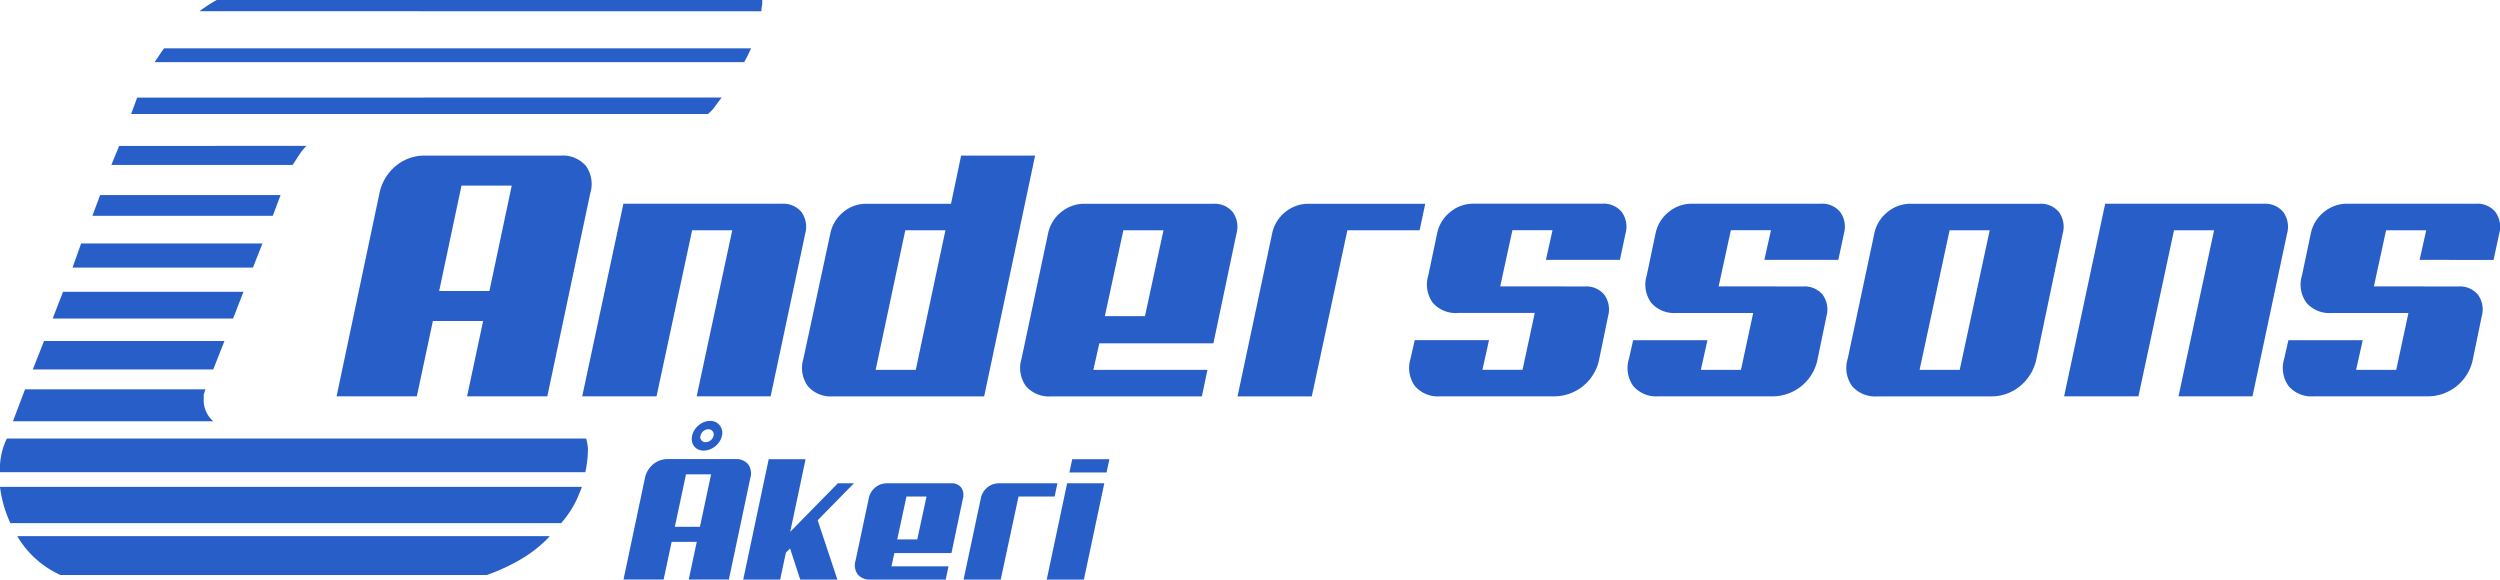
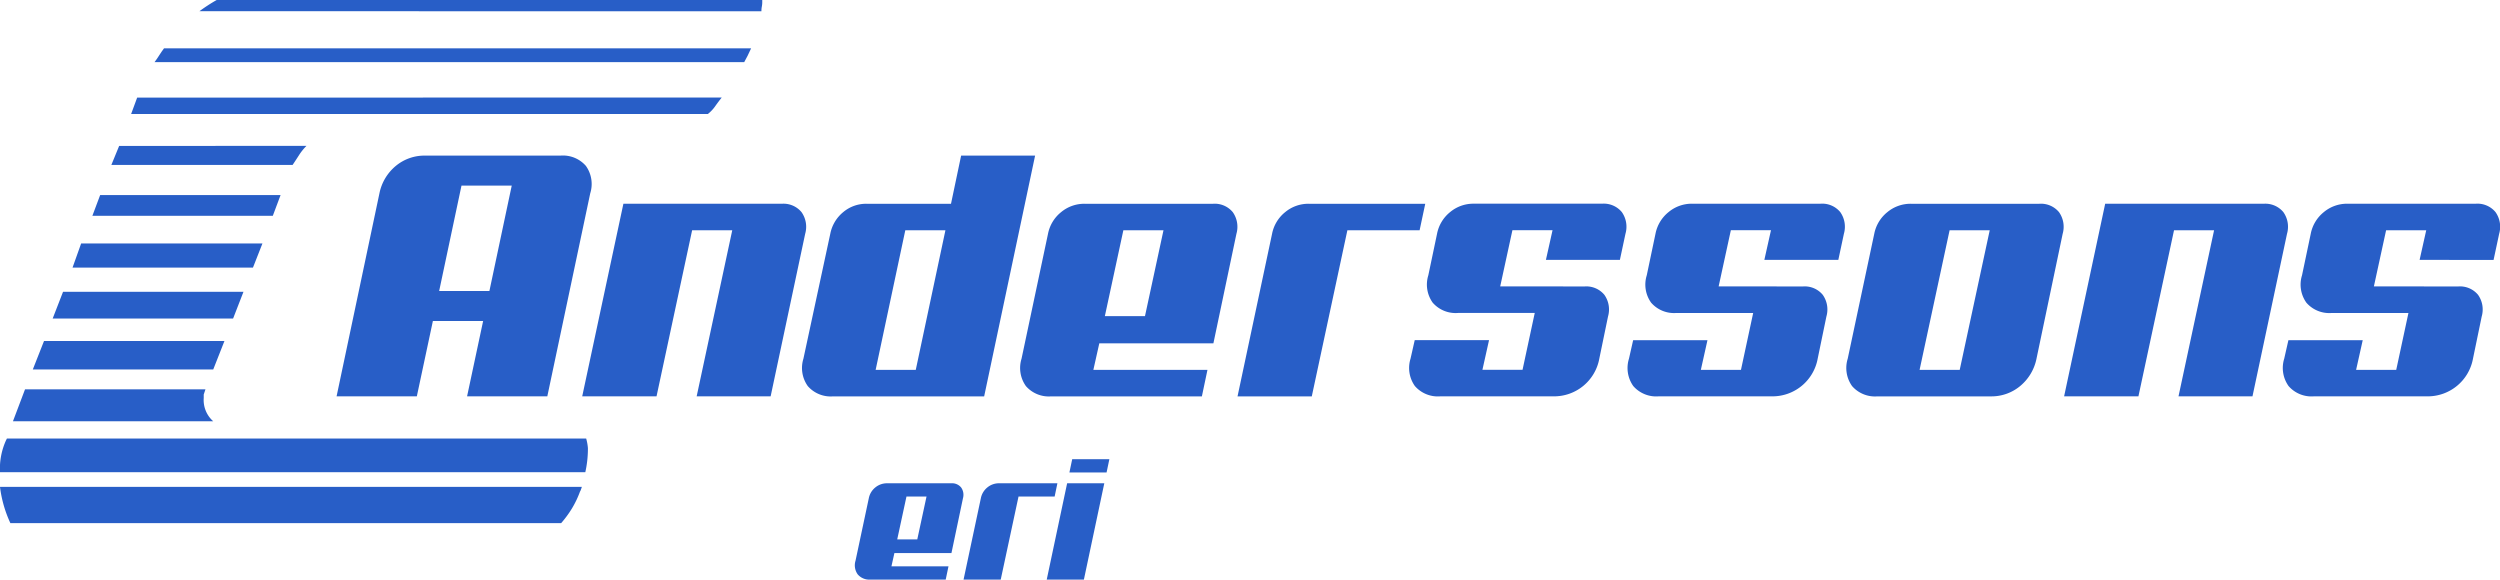
<svg xmlns="http://www.w3.org/2000/svg" width="192.459" height="44.619" viewBox="0 0 192.459 44.619">
  <defs>
    <clipPath id="clip-path">
      <rect id="Rectangle_10118" data-name="Rectangle 10118" width="192.459" height="44.619" fill="#285ec7" />
    </clipPath>
  </defs>
  <g id="Group_2492" data-name="Group 2492" transform="translate(0 0)">
    <g id="Group_2493" data-name="Group 2493" transform="translate(0 0)" clip-path="url(#clip-path)">
      <path id="Path_6027" data-name="Path 6027" d="M.465,75.545l.067-.133H45.126a3.753,3.753,0,0,1,.133.732,8.253,8.253,0,0,1-.2,1.861H0a5.271,5.271,0,0,1,.465-2.459" transform="translate(0 -41.651)" fill="#285ec7" />
      <path id="Path_6028" data-name="Path 6028" d="M44.794,83.726c-.089.266-.133.377-.133.332a7.435,7.435,0,0,1-.632,1.329,8.293,8.293,0,0,1-.83,1.13H.8A9.278,9.278,0,0,1,0,83.726Z" transform="translate(0 -46.243)" fill="#285ec7" />
      <path id="Path_6029" data-name="Path 6029" d="M16.914,67.35v.266a2.181,2.181,0,0,0,.731,1.794H2.227l.93-2.459h13.89Z" transform="translate(-1.23 -36.979)" fill="#285ec7" />
-       <path id="Path_6030" data-name="Path 6030" d="M43.974,92.189a9.844,9.844,0,0,1-2.259,1.794,15.077,15.077,0,0,1-2.592,1.2H6.292a7.383,7.383,0,0,1-3.324-2.991Z" transform="translate(-1.639 -50.918)" fill="#285ec7" />
      <path id="Path_6031" data-name="Path 6031" d="M5.641,60.831l.864-2.193h13.89l-.864,2.193Z" transform="translate(-3.116 -32.387)" fill="#285ec7" />
      <path id="Path_6032" data-name="Path 6032" d="M9.055,52.236l.8-2.06h13.89l-.8,2.06Z" transform="translate(-5.001 -27.713)" fill="#285ec7" />
      <path id="Path_6033" data-name="Path 6033" d="M12.47,43.724l.664-1.861H27.091l-.731,1.861Z" transform="translate(-6.887 -23.121)" fill="#285ec7" />
      <path id="Path_6034" data-name="Path 6034" d="M15.884,35.145l.6-1.6h13.89l-.6,1.6Z" transform="translate(-8.773 -18.53)" fill="#285ec7" />
      <path id="Path_6035" data-name="Path 6035" d="M34.17,25.088a4.1,4.1,0,0,0-.565.7q-.234.366-.5.764H19.15l.6-1.462Z" transform="translate(-10.577 -13.857)" fill="#285ec7" />
      <path id="Path_6036" data-name="Path 6036" d="M68.022,16.775q-.267.334-.5.665a2.875,2.875,0,0,1-.565.6h-44.4l.465-1.263Z" transform="translate(-12.462 -9.265)" fill="#285ec7" />
      <path id="Path_6037" data-name="Path 6037" d="M26.573,9.376c.133-.176.255-.354.365-.531s.233-.354.365-.532H72.5q-.267.6-.531,1.063Z" transform="translate(-14.677 -4.592)" fill="#285ec7" />
      <path id="Path_6038" data-name="Path 6038" d="M34.292.864A13.266,13.266,0,0,1,35.621,0h42V.133A1.877,1.877,0,0,1,77.59.5a1.789,1.789,0,0,0-.033.366Z" transform="translate(-18.94 0)" fill="#285ec7" />
      <path id="Path_6039" data-name="Path 6039" d="M74.1,45.293H67.923l1.236-5.8H65.291l-1.236,5.8H57.877l3.3-15.633a3.678,3.678,0,0,1,1.262-2.109,3.457,3.457,0,0,1,2.257-.792H75.122a2.341,2.341,0,0,1,1.947.792,2.393,2.393,0,0,1,.336,2.109ZM67.493,29.069l-1.719,8.112h3.868l1.719-8.112Z" transform="translate(-31.966 -14.78)" fill="#285ec7" />
      <path id="Path_6040" data-name="Path 6040" d="M114.622,49.866h-5.695l2.74-12.786h-3.089l-2.74,12.786h-5.721l3.17-14.827h12.195a1.8,1.8,0,0,1,1.518.645,1.952,1.952,0,0,1,.282,1.665Z" transform="translate(-55.296 -19.353)" fill="#285ec7" />
      <path id="Path_6041" data-name="Path 6041" d="M151.954,45.294H140.323a2.338,2.338,0,0,1-1.947-.792,2.4,2.4,0,0,1-.336-2.109l2.068-9.616a2.857,2.857,0,0,1,.994-1.665,2.739,2.739,0,0,1,1.8-.645h6.5l.779-3.707h5.695Zm-6.071-12.786L143.6,43.252h3.089l2.283-10.744Z" transform="translate(-76.19 -14.78)" fill="#285ec7" />
      <path id="Path_6042" data-name="Path 6042" d="M177.582,37.35a2.836,2.836,0,0,1,1.007-1.665,2.791,2.791,0,0,1,1.813-.645h9.885a1.8,1.8,0,0,1,1.518.645,1.952,1.952,0,0,1,.282,1.665l-1.773,8.434H181.53l-.457,2.042h8.784l-.43,2.041h-11.6a2.339,2.339,0,0,1-1.947-.792,2.4,2.4,0,0,1-.336-2.109Zm5.8-.269-1.424,6.608h3.089l1.424-6.608Z" transform="translate(-96.902 -19.353)" fill="#285ec7" />
      <path id="Path_6043" data-name="Path 6043" d="M226.816,37.081h-5.56l-2.74,12.786H212.8l2.659-12.517a2.836,2.836,0,0,1,1.007-1.665,2.791,2.791,0,0,1,1.813-.645h8.972Z" transform="translate(-117.53 -19.353)" fill="#285ec7" />
      <path id="Path_6044" data-name="Path 6044" d="M255.843,41.405a1.8,1.8,0,0,1,1.518.645,1.952,1.952,0,0,1,.282,1.665l-.672,3.25a3.538,3.538,0,0,1-3.519,2.9h-8.73a2.339,2.339,0,0,1-1.947-.792,2.4,2.4,0,0,1-.336-2.109l.322-1.424h5.721l-.51,2.284h3.089l.94-4.378h-5.909a2.338,2.338,0,0,1-1.947-.793,2.394,2.394,0,0,1-.336-2.109l.672-3.2a2.836,2.836,0,0,1,1.007-1.665,2.792,2.792,0,0,1,1.813-.645h9.885a1.8,1.8,0,0,1,1.518.645,1.951,1.951,0,0,1,.282,1.665l-.43,2.015h-5.695l.51-2.283h-3.089l-.94,4.324Z" transform="translate(-133.851 -19.353)" fill="#285ec7" />
      <path id="Path_6045" data-name="Path 6045" d="M293.4,41.405a1.8,1.8,0,0,1,1.518.645,1.952,1.952,0,0,1,.282,1.665l-.672,3.25a3.538,3.538,0,0,1-3.519,2.9h-8.73a2.339,2.339,0,0,1-1.947-.792A2.4,2.4,0,0,1,280,46.965l.322-1.424h5.721l-.51,2.284h3.089l.94-4.378h-5.909a2.338,2.338,0,0,1-1.947-.793,2.394,2.394,0,0,1-.336-2.109l.672-3.2a2.836,2.836,0,0,1,1.007-1.665,2.792,2.792,0,0,1,1.813-.645h9.885a1.8,1.8,0,0,1,1.518.645,1.951,1.951,0,0,1,.282,1.665l-.43,2.015h-5.695l.51-2.283h-3.089l-.94,4.324Z" transform="translate(-154.596 -19.353)" fill="#285ec7" />
      <path id="Path_6046" data-name="Path 6046" d="M319.66,37.35a2.836,2.836,0,0,1,1.007-1.665,2.791,2.791,0,0,1,1.813-.645h9.885a1.8,1.8,0,0,1,1.518.645,1.953,1.953,0,0,1,.282,1.665l-2.015,9.616a3.675,3.675,0,0,1-1.262,2.109,3.452,3.452,0,0,1-2.256.792H319.9a2.338,2.338,0,0,1-1.947-.792,2.4,2.4,0,0,1-.336-2.109Zm5.8-.269-2.31,10.744h3.089l2.31-10.744Z" transform="translate(-175.373 -19.353)" fill="#285ec7" />
      <path id="Path_6047" data-name="Path 6047" d="M369.44,49.866h-5.695l2.739-12.786H363.4l-2.74,12.786h-5.721L358.1,35.039h12.2a1.8,1.8,0,0,1,1.518.645,1.951,1.951,0,0,1,.281,1.665Z" transform="translate(-196.036 -19.353)" fill="#285ec7" />
      <path id="Path_6048" data-name="Path 6048" d="M406.081,41.405a1.8,1.8,0,0,1,1.518.645,1.952,1.952,0,0,1,.282,1.665l-.672,3.25a3.539,3.539,0,0,1-3.519,2.9h-8.73a2.338,2.338,0,0,1-1.947-.792,2.4,2.4,0,0,1-.336-2.109L393,45.542h5.721l-.51,2.284H401.3l.94-4.378h-5.909a2.338,2.338,0,0,1-1.947-.793,2.394,2.394,0,0,1-.336-2.109l.672-3.2a2.832,2.832,0,0,1,1.007-1.665,2.792,2.792,0,0,1,1.813-.645h9.885a1.8,1.8,0,0,1,1.518.645,1.951,1.951,0,0,1,.282,1.665l-.43,2.015H403.1l.51-2.283h-3.089l-.941,4.324Z" transform="translate(-216.83 -19.353)" fill="#285ec7" />
-       <path id="Path_6049" data-name="Path 6049" d="M115.328,84.6h-3.089l.618-2.9h-1.934l-.618,2.9h-3.089l1.652-7.817a1.841,1.841,0,0,1,.631-1.055,1.729,1.729,0,0,1,1.128-.4h5.211a1.171,1.171,0,0,1,.974.4,1.2,1.2,0,0,1,.168,1.055Zm-3.3-8.1-.86,4.043H113.1l.86-4.043Zm2.767-2.968a1.377,1.377,0,0,1-.188.45,1.482,1.482,0,0,1-.329.362,1.569,1.569,0,0,1-.423.242,1.262,1.262,0,0,1-.457.088,1,1,0,0,1-.43-.088.819.819,0,0,1-.309-.242.9.9,0,0,1-.168-.362,1.021,1.021,0,0,1,.007-.45,1.373,1.373,0,0,1,.188-.45,1.551,1.551,0,0,1,.322-.363,1.519,1.519,0,0,1,.41-.242,1.253,1.253,0,0,1,.463-.087.9.9,0,0,1,.739.336.935.935,0,0,1,.175.806m-.645,0a.4.4,0,0,0-.4-.5.588.588,0,0,0-.389.148.607.607,0,0,0-.215.349.37.37,0,0,0,.067.349.394.394,0,0,0,.322.148.6.6,0,0,0,.389-.141.649.649,0,0,0,.228-.356" transform="translate(-59.217 -39.986)" fill="#285ec7" />
-       <path id="Path_6050" data-name="Path 6050" d="M133.53,83.666l1.518,4.566h-2.861l-.779-2.391-.322.309-.443,2.082H127.8l1.961-9.267H132.6l-1.182,5.587,3.667-3.733h1.236Z" transform="translate(-70.583 -43.614)" fill="#285ec7" />
      <path id="Path_6051" data-name="Path 6051" d="M148.079,84.261a1.418,1.418,0,0,1,.5-.833,1.4,1.4,0,0,1,.907-.322h4.942a.9.9,0,0,1,.759.322.979.979,0,0,1,.141.833l-.886,4.218h-4.392l-.228,1.02h4.392L154,90.519h-5.8a1.17,1.17,0,0,1-.974-.4,1.2,1.2,0,0,1-.168-1.055Zm2.9-.134-.712,3.3h1.544l.712-3.3Z" transform="translate(-81.196 -45.901)" fill="#285ec7" />
      <path id="Path_6052" data-name="Path 6052" d="M172.7,84.126h-2.78l-1.37,6.393h-2.861l1.33-6.259a1.418,1.418,0,0,1,.5-.833,1.4,1.4,0,0,1,.907-.322h4.486Z" transform="translate(-91.51 -45.901)" fill="#285ec7" />
      <path id="Path_6053" data-name="Path 6053" d="M182.856,88.232h-2.861l1.571-7.414h2.861Zm1.746-8.246h-2.861l.215-1.021h2.861Z" transform="translate(-99.414 -43.614)" fill="#285ec7" />
    </g>
  </g>
</svg>